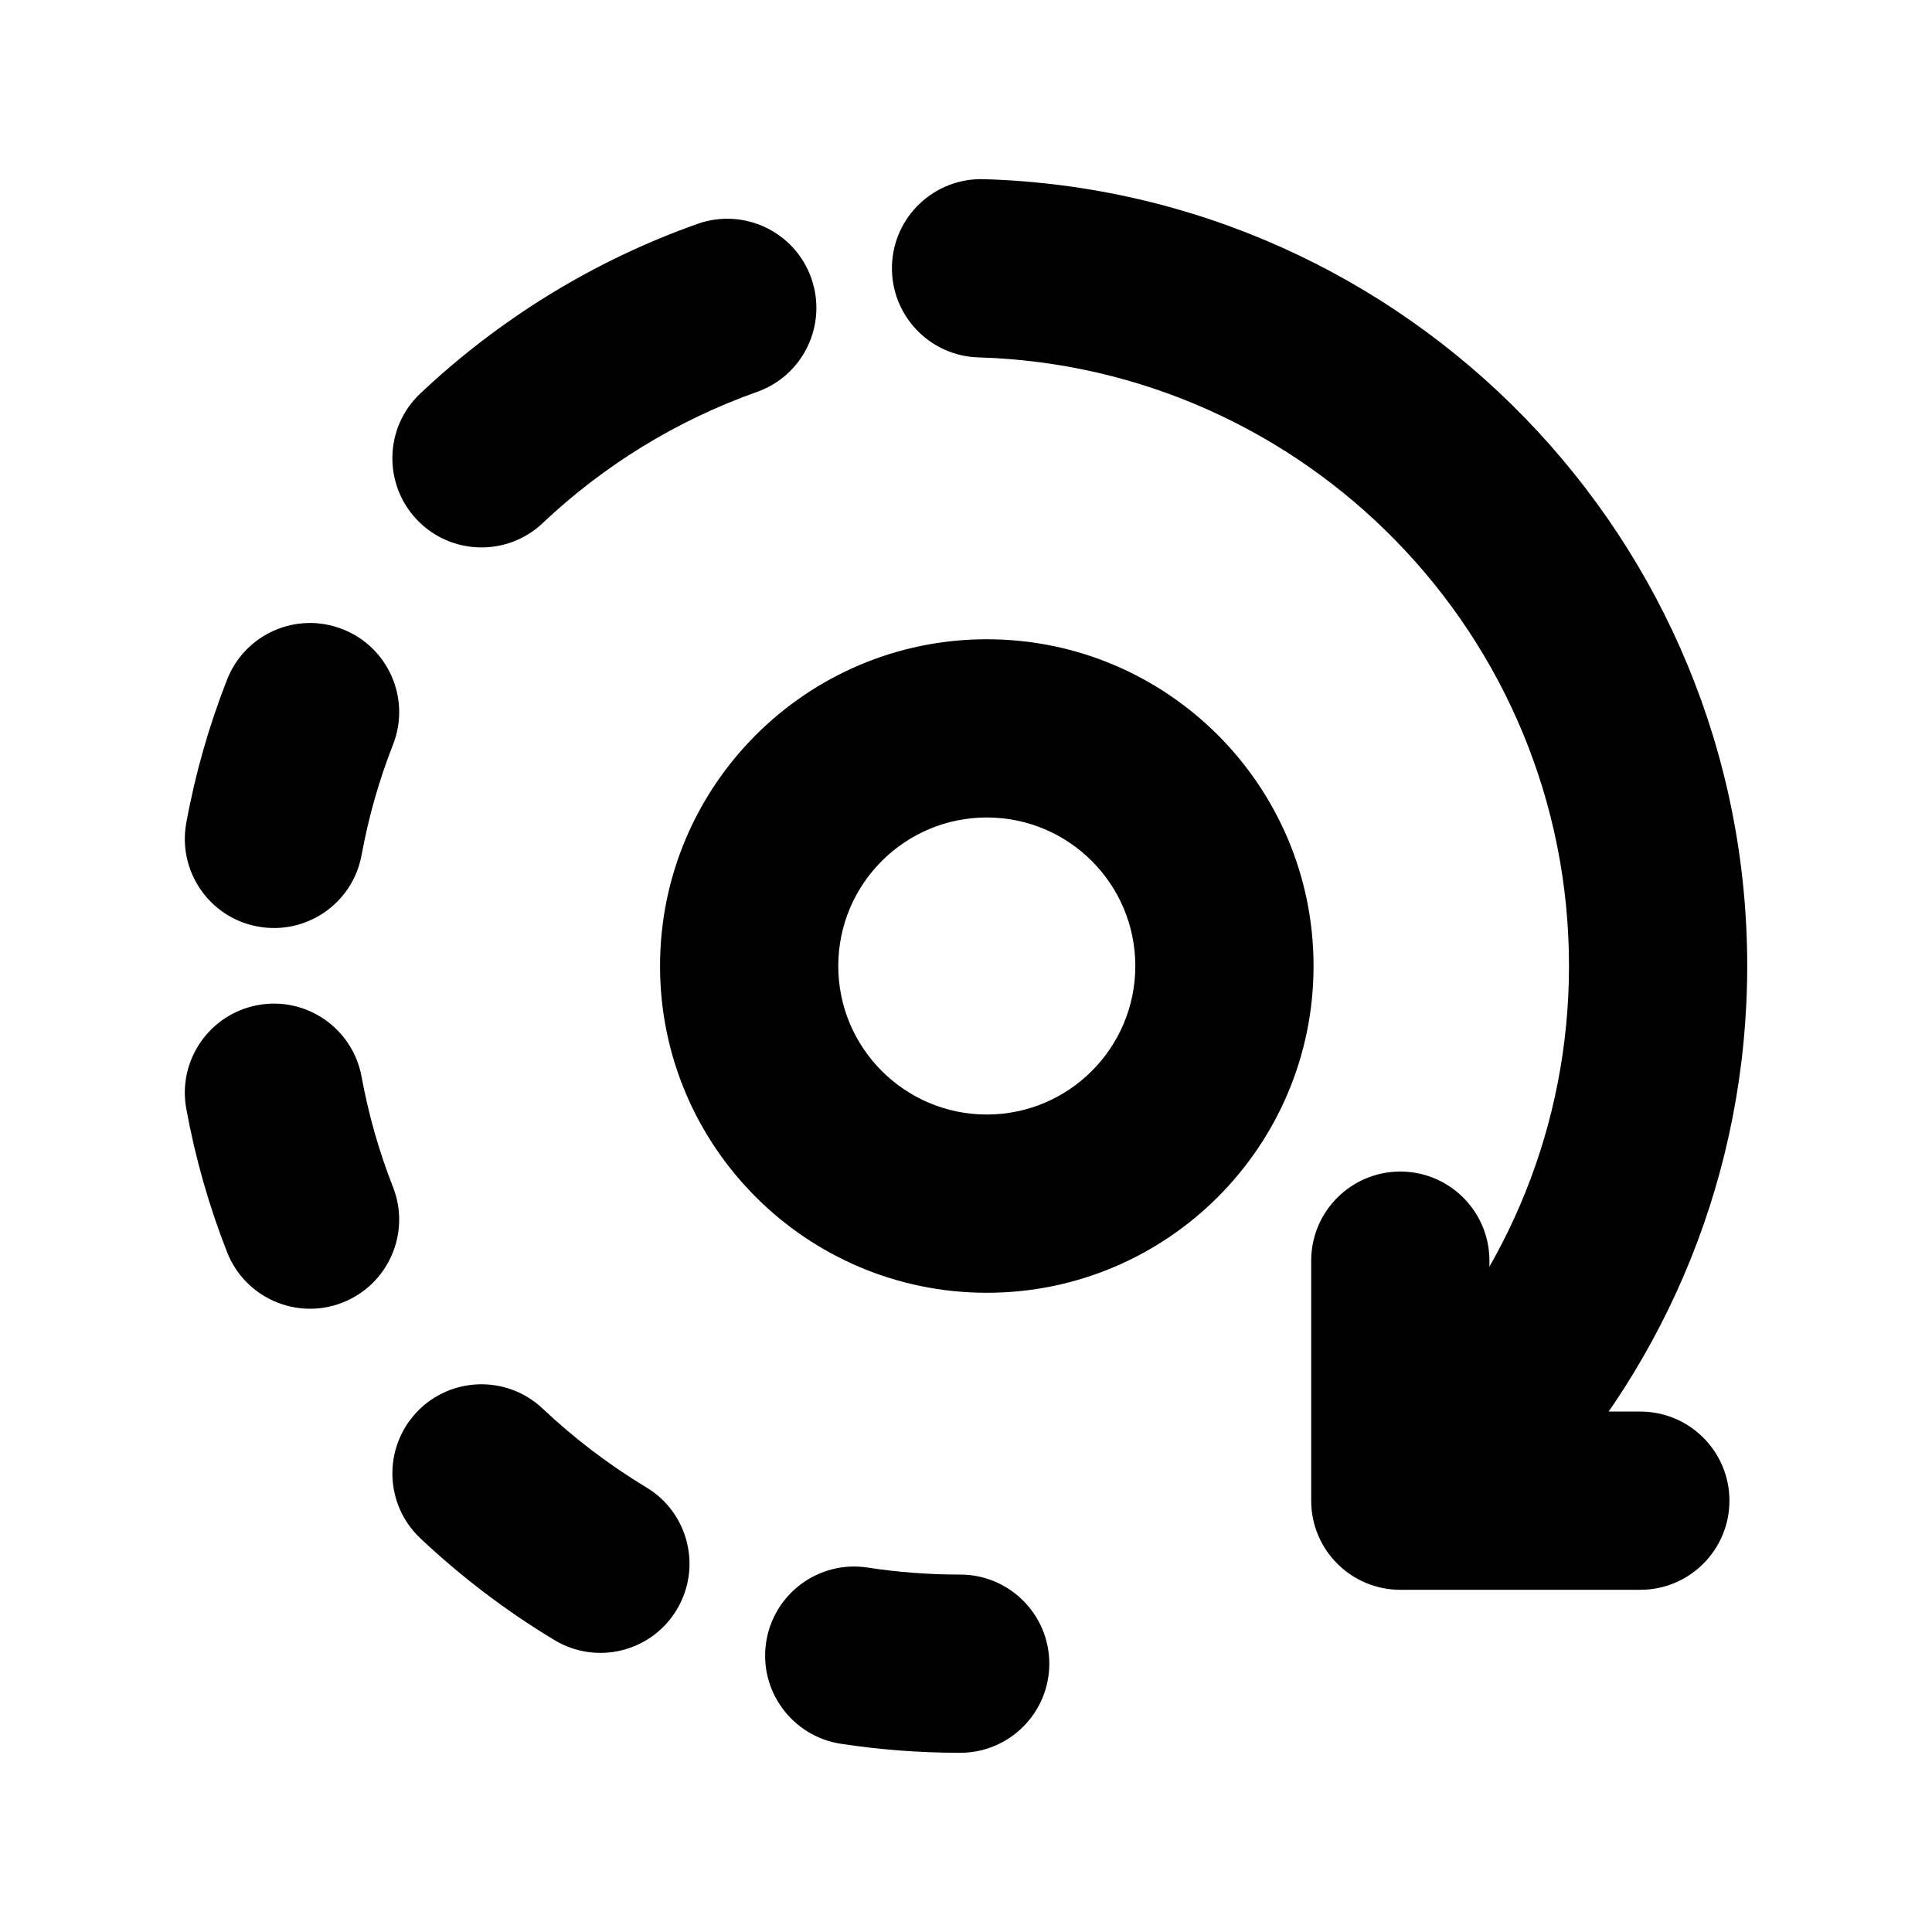
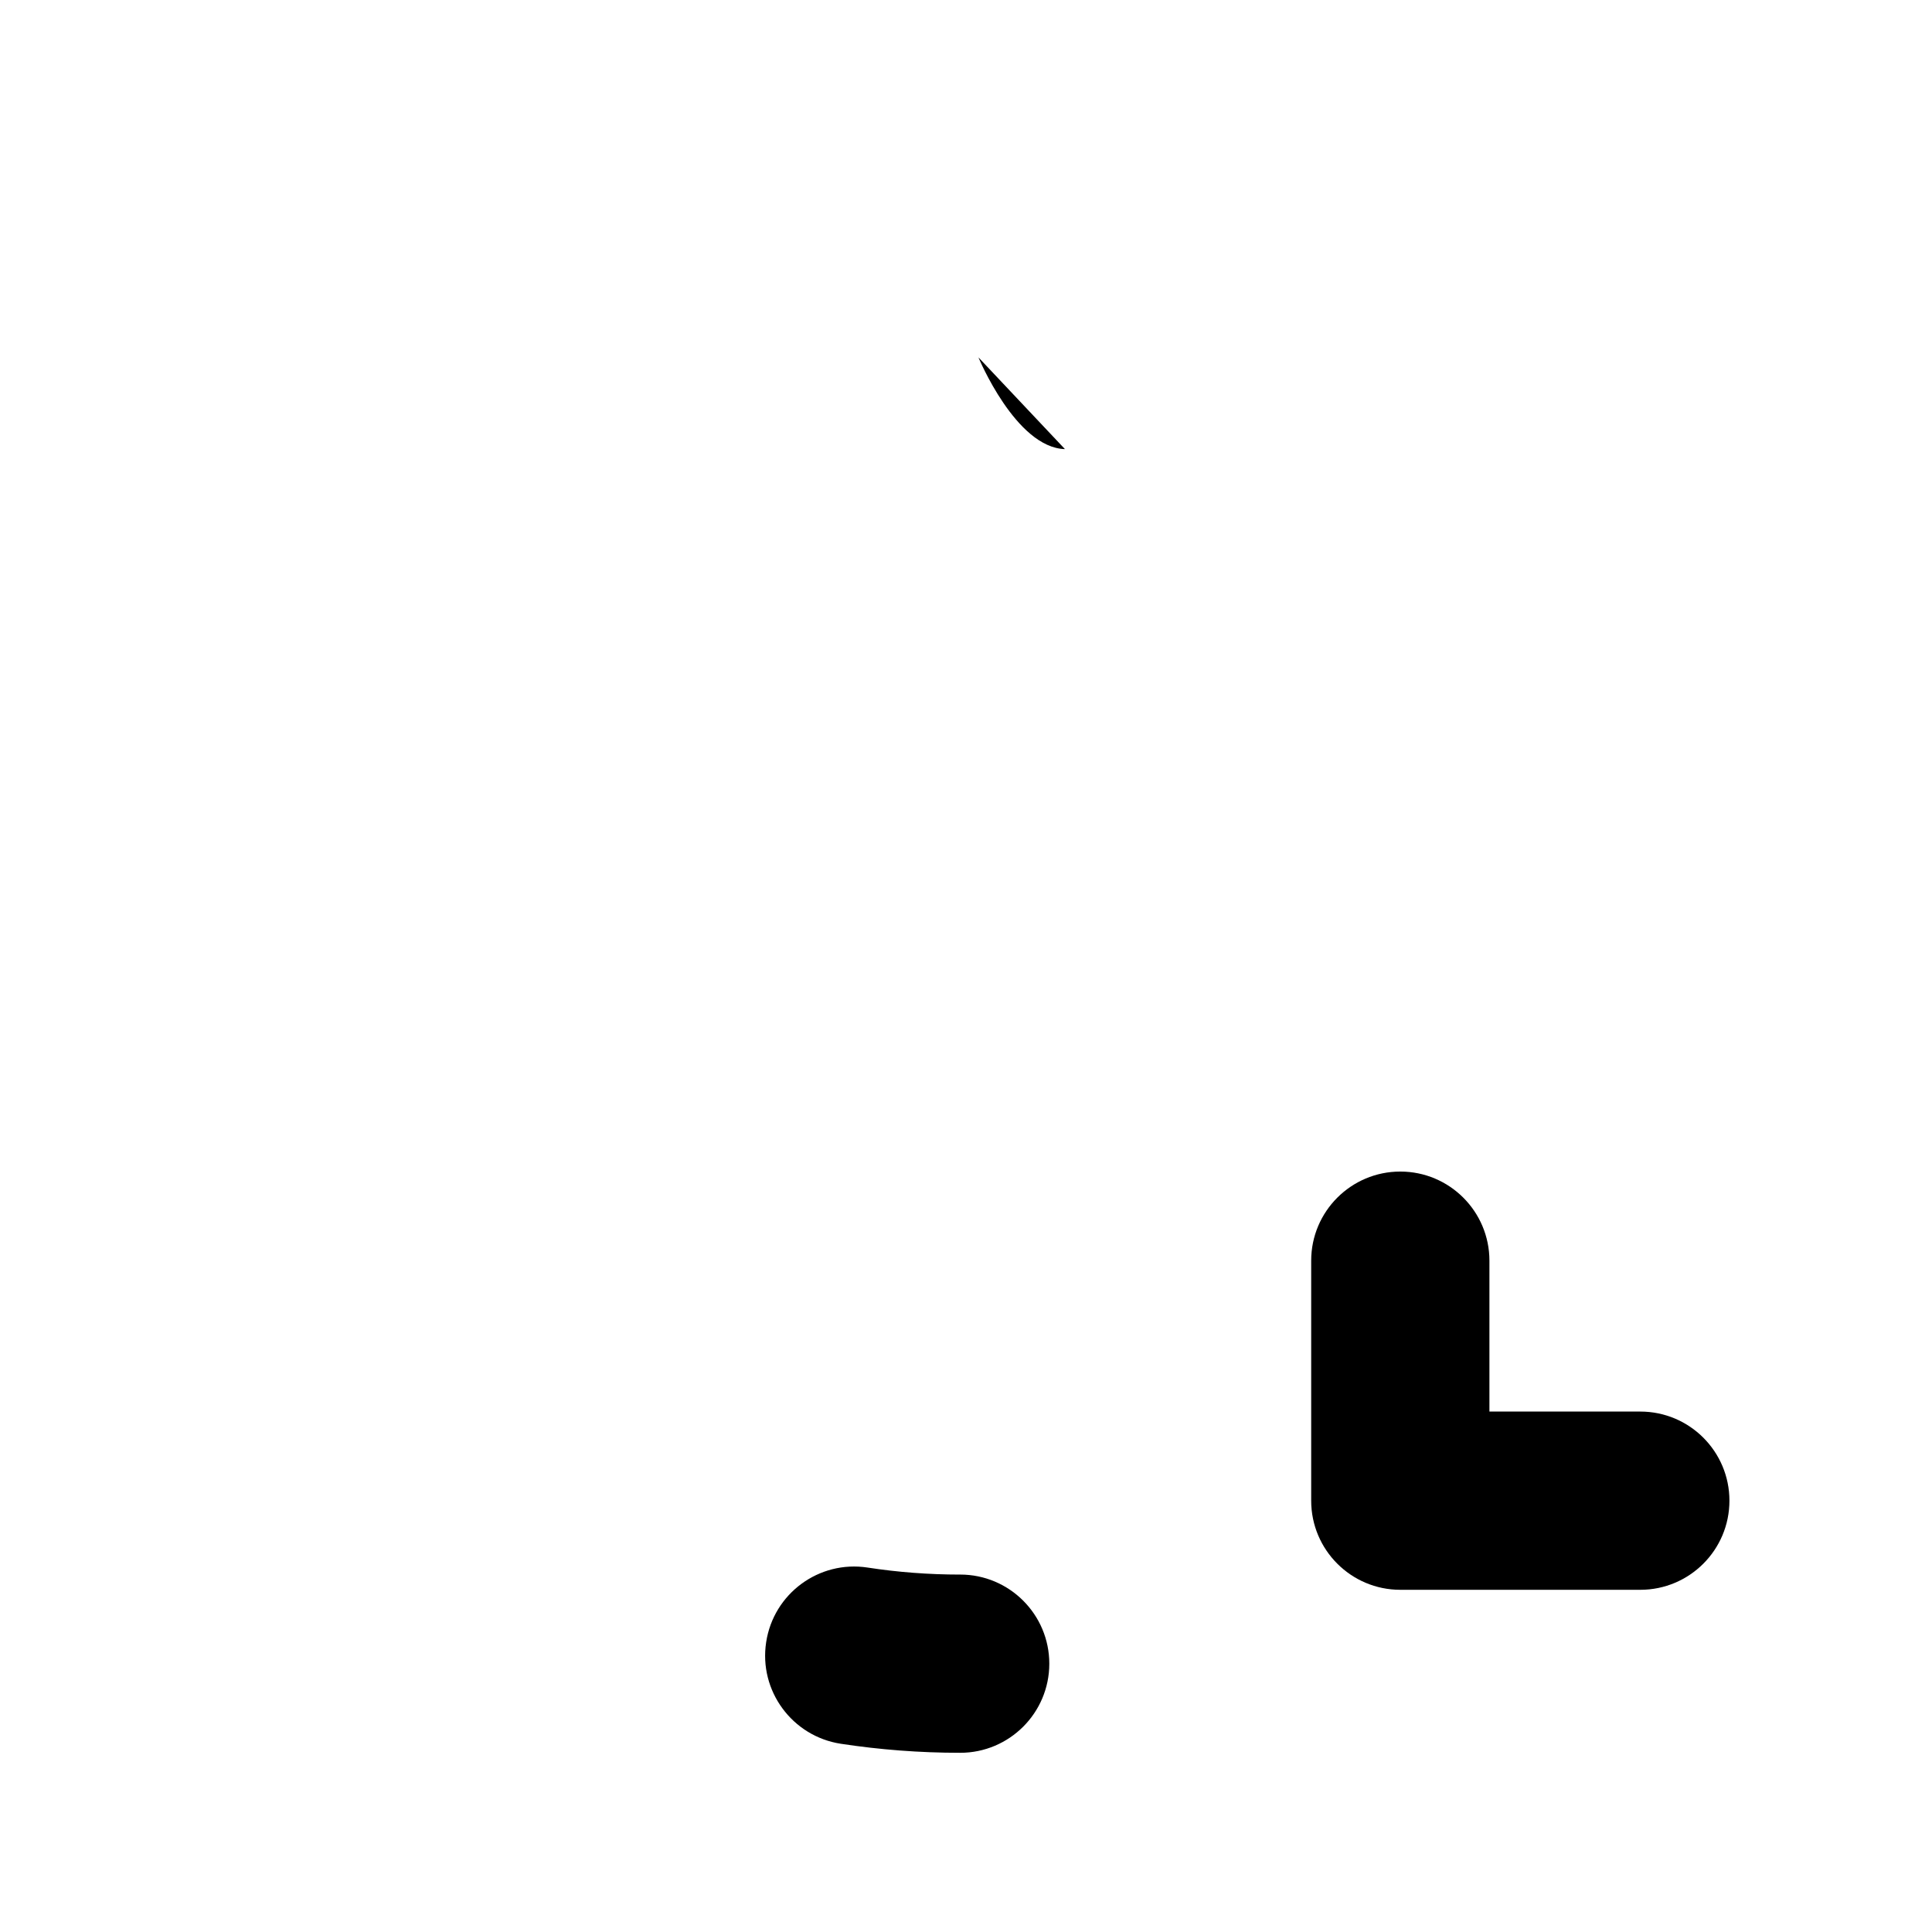
<svg xmlns="http://www.w3.org/2000/svg" fill="#000000" width="800px" height="800px" version="1.1" viewBox="144 144 512 512">
  <g fill-rule="evenodd">
    <path d="m398.46 561.28c-8.312 0-16.531-0.629-24.527-1.859-12.879-1.984-24.938 6.894-26.891 19.773-1.984 12.879 6.894 24.938 19.773 26.922 10.328 1.574 20.906 2.394 31.645 2.394 13.035 0 23.617-10.578 23.617-23.617 0-13.035-10.578-23.617-23.617-23.617z" />
-     <path d="m315.33 538.2c-9.918-5.984-19.145-13.004-27.52-20.906-9.477-8.941-24.434-8.535-33.379 0.945-8.941 9.477-8.535 24.434 0.945 33.41 10.832 10.203 22.734 19.27 35.551 26.984 11.148 6.738 25.695 3.148 32.402-8.031 6.738-11.148 3.148-25.664-7.996-32.402z" />
-     <path d="m248.16 458.6c-3.684-9.352-6.488-19.176-8.344-29.285-2.363-12.816-14.672-21.316-27.488-18.957-12.816 2.363-21.316 14.672-18.957 27.488 2.394 13.129 6.047 25.82 10.801 37.977 4.754 12.121 18.453 18.137 30.574 13.383 12.156-4.754 18.168-18.453 13.414-30.605z" />
-     <path d="m239.82 370.62c1.859-10.141 4.66-19.934 8.344-29.316 4.754-12.121-1.258-25.852-13.414-30.574-12.121-4.754-25.82 1.227-30.574 13.383-4.754 12.121-8.406 24.812-10.801 37.941-2.363 12.816 6.141 25.16 18.957 27.488 12.816 2.363 25.129-6.109 27.488-18.926z" />
-     <path d="m287.8 282.64c16.152-15.273 35.457-27.207 56.836-34.793 12.281-4.344 18.703-17.855 14.359-30.133-4.344-12.312-17.855-18.734-30.133-14.391-27.648 9.793-52.586 25.254-73.492 44.965-9.477 8.941-9.887 23.898-0.945 33.379 8.941 9.477 23.898 9.918 33.379 0.977z" />
-     <path d="m403.3 238.71c86.812 2.551 156.5 73.809 156.5 161.25 0 42.445-16.438 81.082-43.297 109.89-8.879 9.539-8.344 24.496 1.195 33.379 9.539 8.879 24.496 8.344 33.379-1.195 34.699-37.25 55.953-87.191 55.953-142.07 0-113.04-90.117-205.18-202.34-208.48-13.035-0.379-23.93 9.887-24.309 22.922s9.887 23.93 22.922 24.309z" />
+     <path d="m403.3 238.71s9.887 23.93 22.922 24.309z" />
    <path d="m578.7 518.08h-39.988v-39.988c0-13.035-10.578-23.617-23.617-23.617-13.035 0-23.617 10.578-23.617 23.617v63.605c0 13.035 10.578 23.617 23.617 23.617h63.605c13.035 0 23.617-10.578 23.617-23.617 0-13.035-10.578-23.617-23.617-23.617z" />
-     <path d="m405.51 313.41c-47.766 0-86.594 38.793-86.594 86.594s38.824 86.594 86.594 86.594c47.801 0 86.594-38.793 86.594-86.594s-38.793-86.594-86.594-86.594zm0 47.23c21.727 0 39.359 17.633 39.359 39.359 0 21.727-17.633 39.359-39.359 39.359-21.727 0-39.359-17.633-39.359-39.359 0-21.727 17.633-39.359 39.359-39.359z" />
  </g>
</svg>